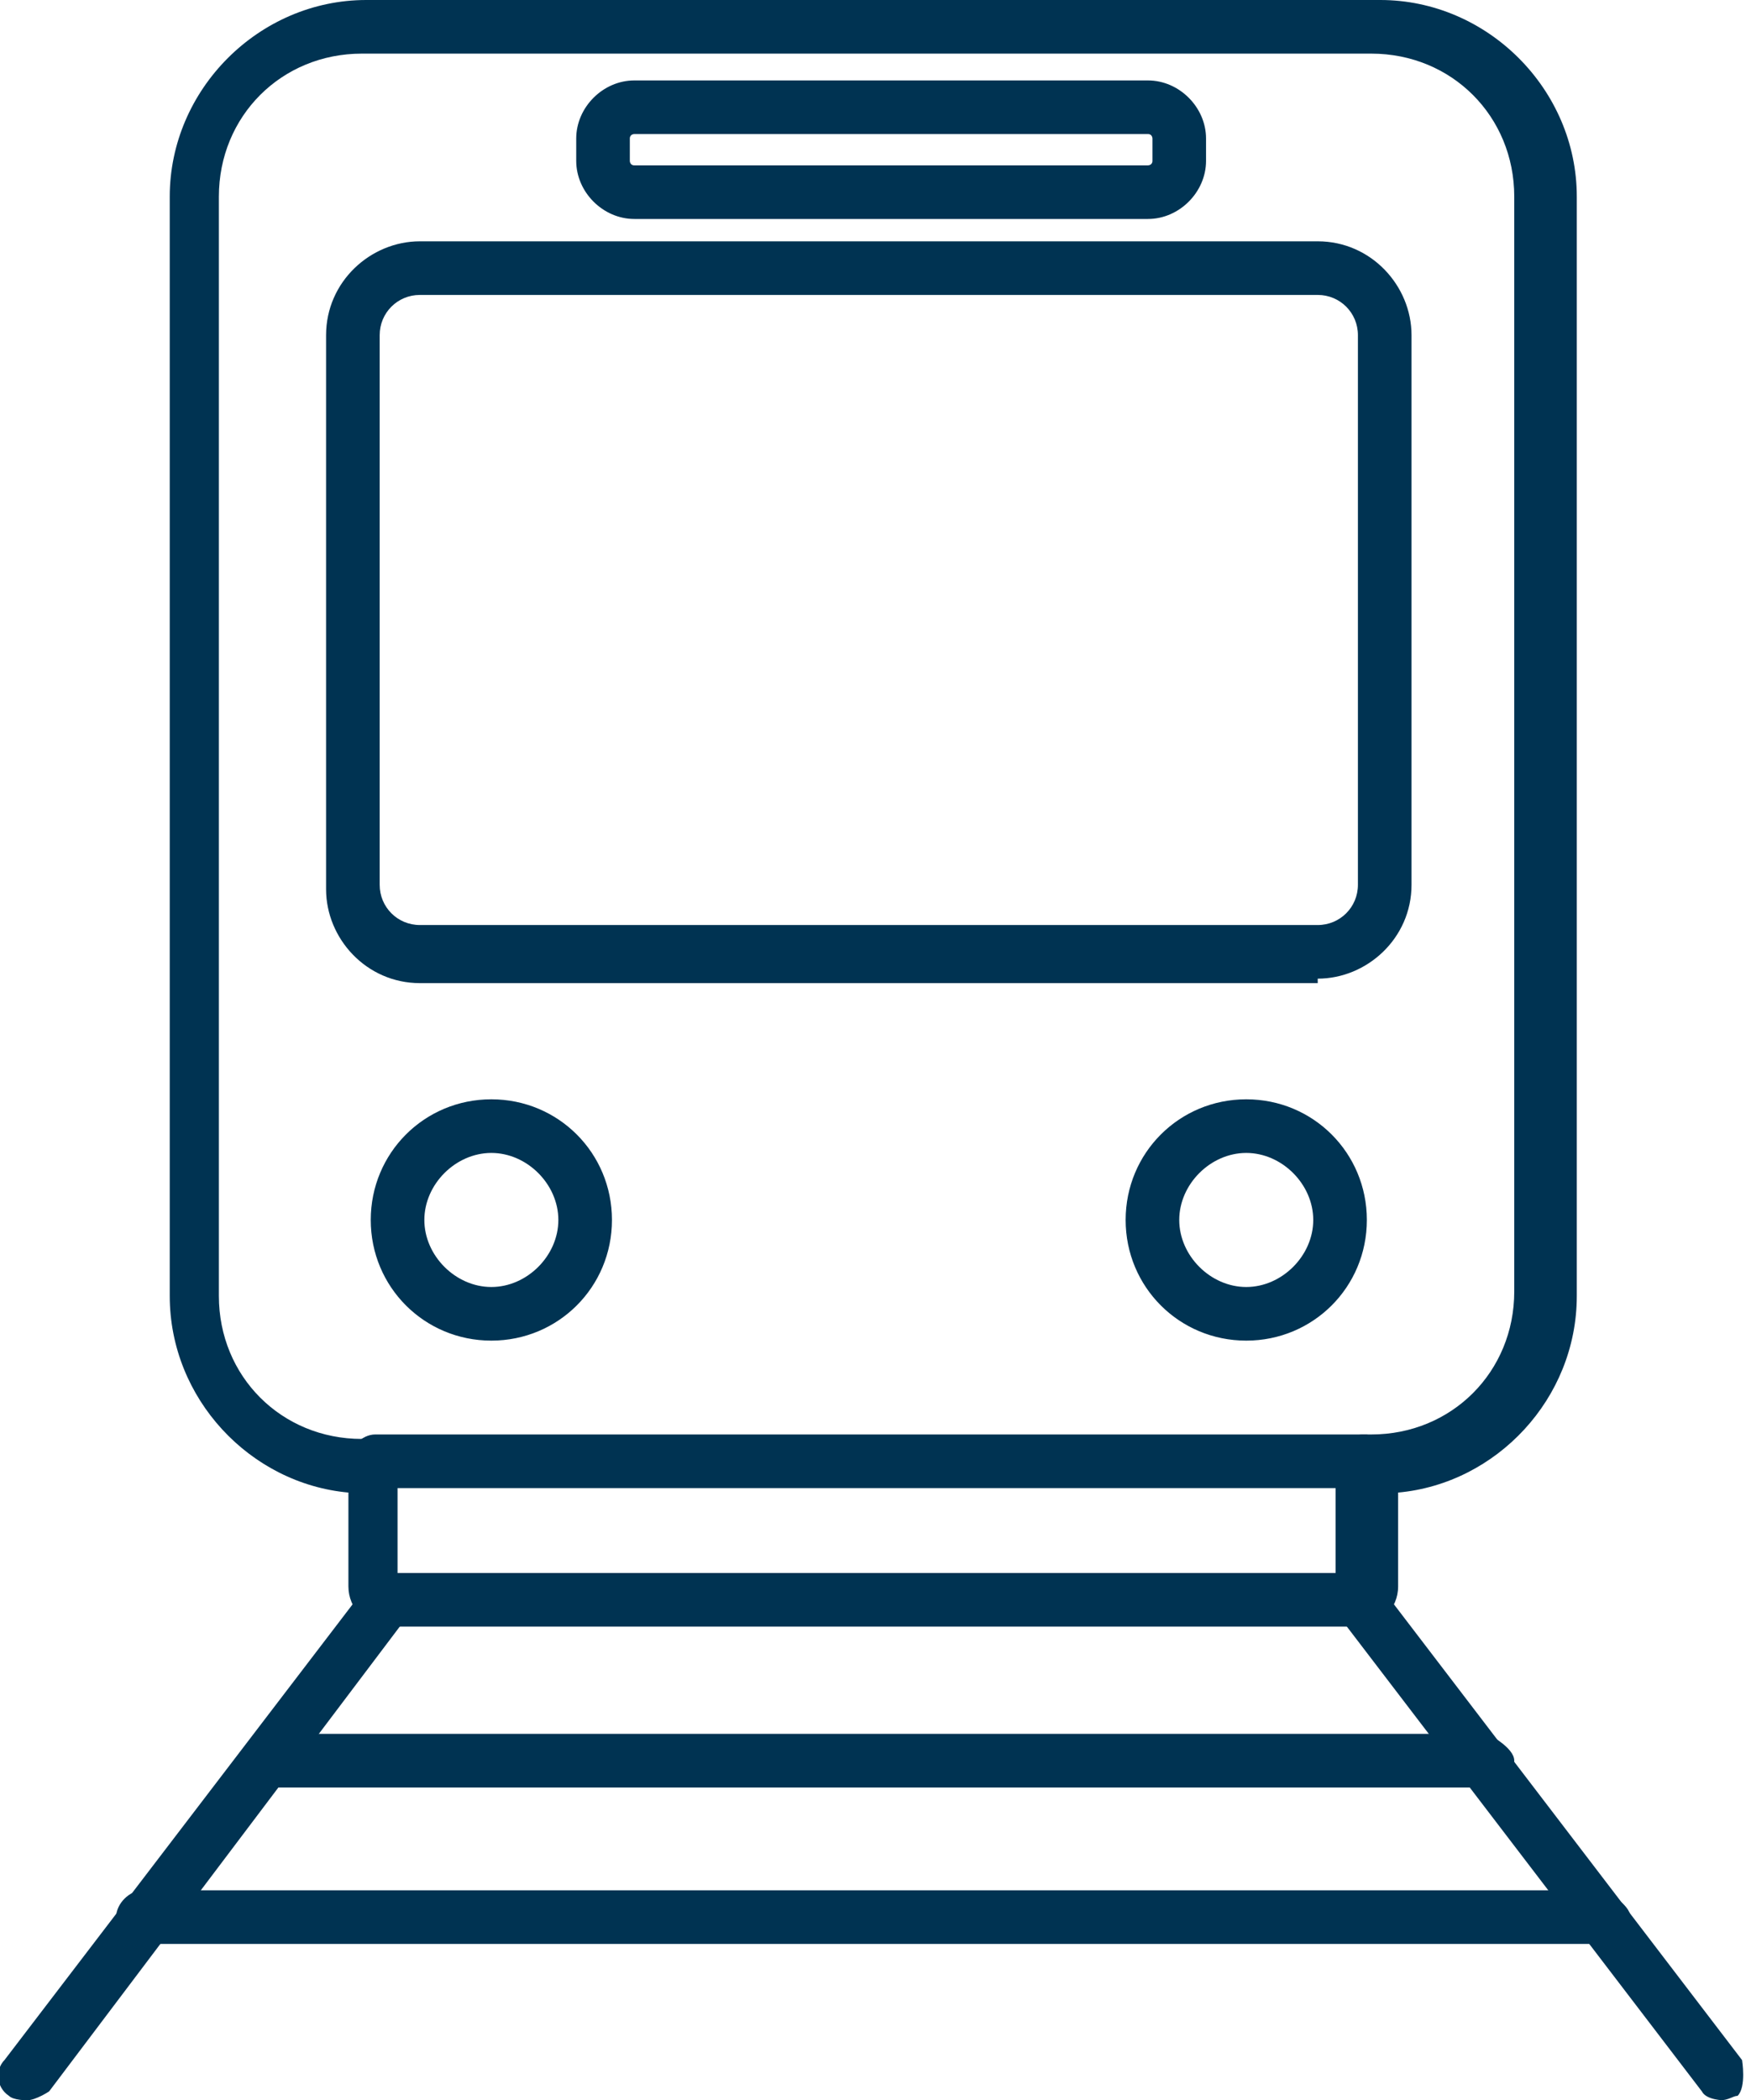
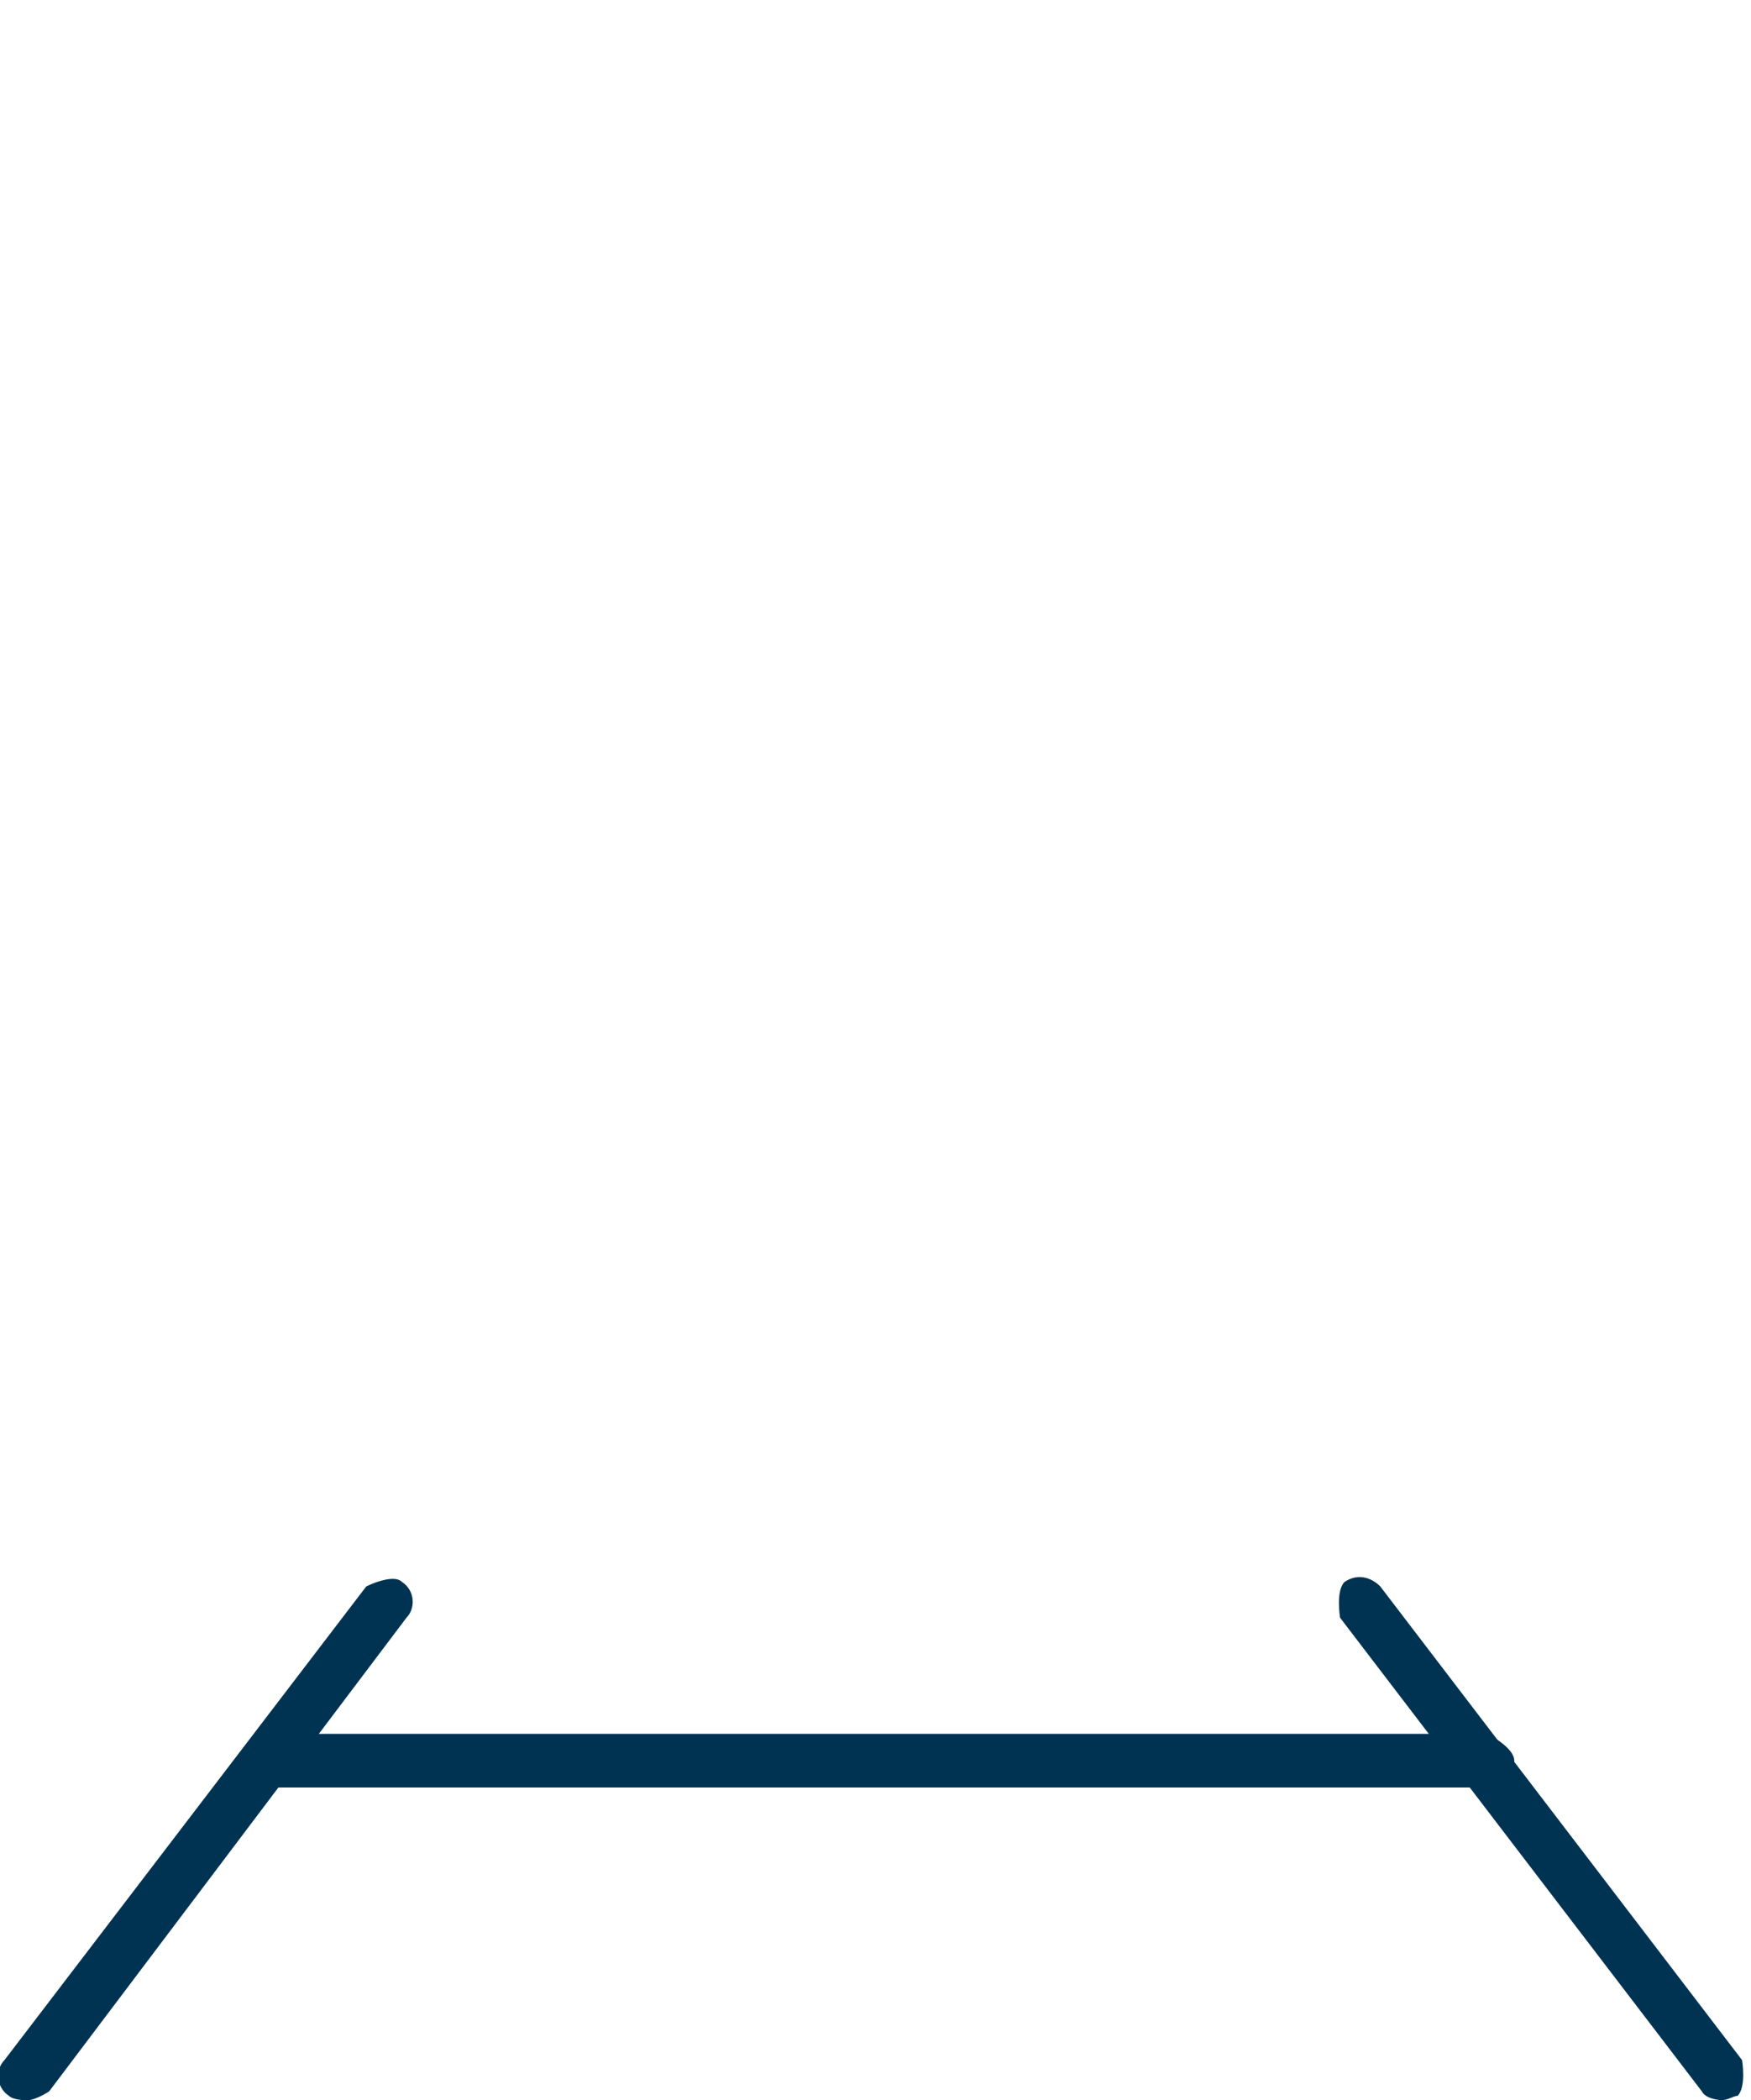
<svg xmlns="http://www.w3.org/2000/svg" id="_レイヤー_2" data-name="レイヤー 2" viewBox="0 0 3.92 4.7">
  <defs>
    <style>
      .cls-1 {
        fill: #003352;
        stroke-width: 0px;
      }
    </style>
  </defs>
  <g id="_デザイン" data-name="デザイン">
    <g>
-       <path class="cls-1" d="m3.02,3.64H.87c-.05,0-.09-.04-.09-.09v-.21c-.22-.02-.4-.21-.4-.44V.44c0-.24.2-.44.44-.44h2.27c.24,0,.44.2.44.44v2.46c0,.23-.18.42-.4.44v.21c0,.05-.04.09-.09.09Zm-2.13-.12h2.1v-.25s.03-.06.06-.06h.02c.18,0,.32-.14.32-.32V.44c0-.18-.14-.32-.32-.32H.81c-.18,0-.32.14-.32.32v2.46c0,.18.14.32.32.32h.02s.06.03.06.06v.25Zm1.9-.52c-.15,0-.27-.12-.27-.27s.12-.27.27-.27.27.12.27.27-.12.27-.27.27Zm0-.42c-.08,0-.15.07-.15.15s.07.15.15.15.15-.07.15-.15-.07-.15-.15-.15Zm-1.69.42c-.15,0-.27-.12-.27-.27s.12-.27.27-.27.27.12.27.27-.12.27-.27.27Zm0-.42c-.08,0-.15.07-.15.15s.07.15.15.15.15-.07.15-.15-.07-.15-.15-.15Zm1.85-.38H.94c-.12,0-.21-.1-.21-.21V.75c0-.12.1-.21.21-.21h2.01c.12,0,.21.1.21.21v1.23c0,.12-.1.21-.21.21ZM.94.66c-.05,0-.09.04-.09.09v1.23c0,.05.04.09.09.09h2.01c.05,0,.09-.04.09-.09V.75c0-.05-.04-.09-.09-.09H.94Zm1.63-.17h-1.15c-.07,0-.13-.06-.13-.13v-.05c0-.07.06-.13.13-.13h1.15c.07,0,.13.06.13.13v.05c0,.07-.06.13-.13.13Zm-1.15-.19s-.01,0-.01.01v.05s0,.01.01.01h1.15s.01,0,.01-.01v-.05s0-.01-.01-.01h-1.15Z" />
      <path class="cls-1" d="m.06,4.7s-.03,0-.04-.01c-.03-.02-.03-.06-.01-.08l.81-1.06s.06-.03.08-.01c.03.02.03.06.01.08L.11,4.68s-.03.02-.05.02Z" />
      <path class="cls-1" d="m3.86,4.7s-.04,0-.05-.02l-.81-1.06s-.01-.06.01-.08c.03-.02.06-.01.08.01l.81,1.06s.01.06-.01.08c-.01,0-.02.01-.04.01Z" />
      <path class="cls-1" d="m3.33,4H.6s-.06-.03-.06-.06.03-.06.06-.06h2.73s.06.03.06.06-.03.06-.06.06Z" />
-       <path class="cls-1" d="m3.6,4.35H.32s-.06-.03-.06-.06.03-.06.06-.06h3.27s.06.03.06.06-.03.06-.06.06Z" />
-       <path class="cls-1" d="m3.06,3.33H.84s-.06-.03-.06-.06.03-.06.06-.06h2.22s.06.03.06.06-.03.06-.06.06Z" />
    </g>
  </g>
</svg>